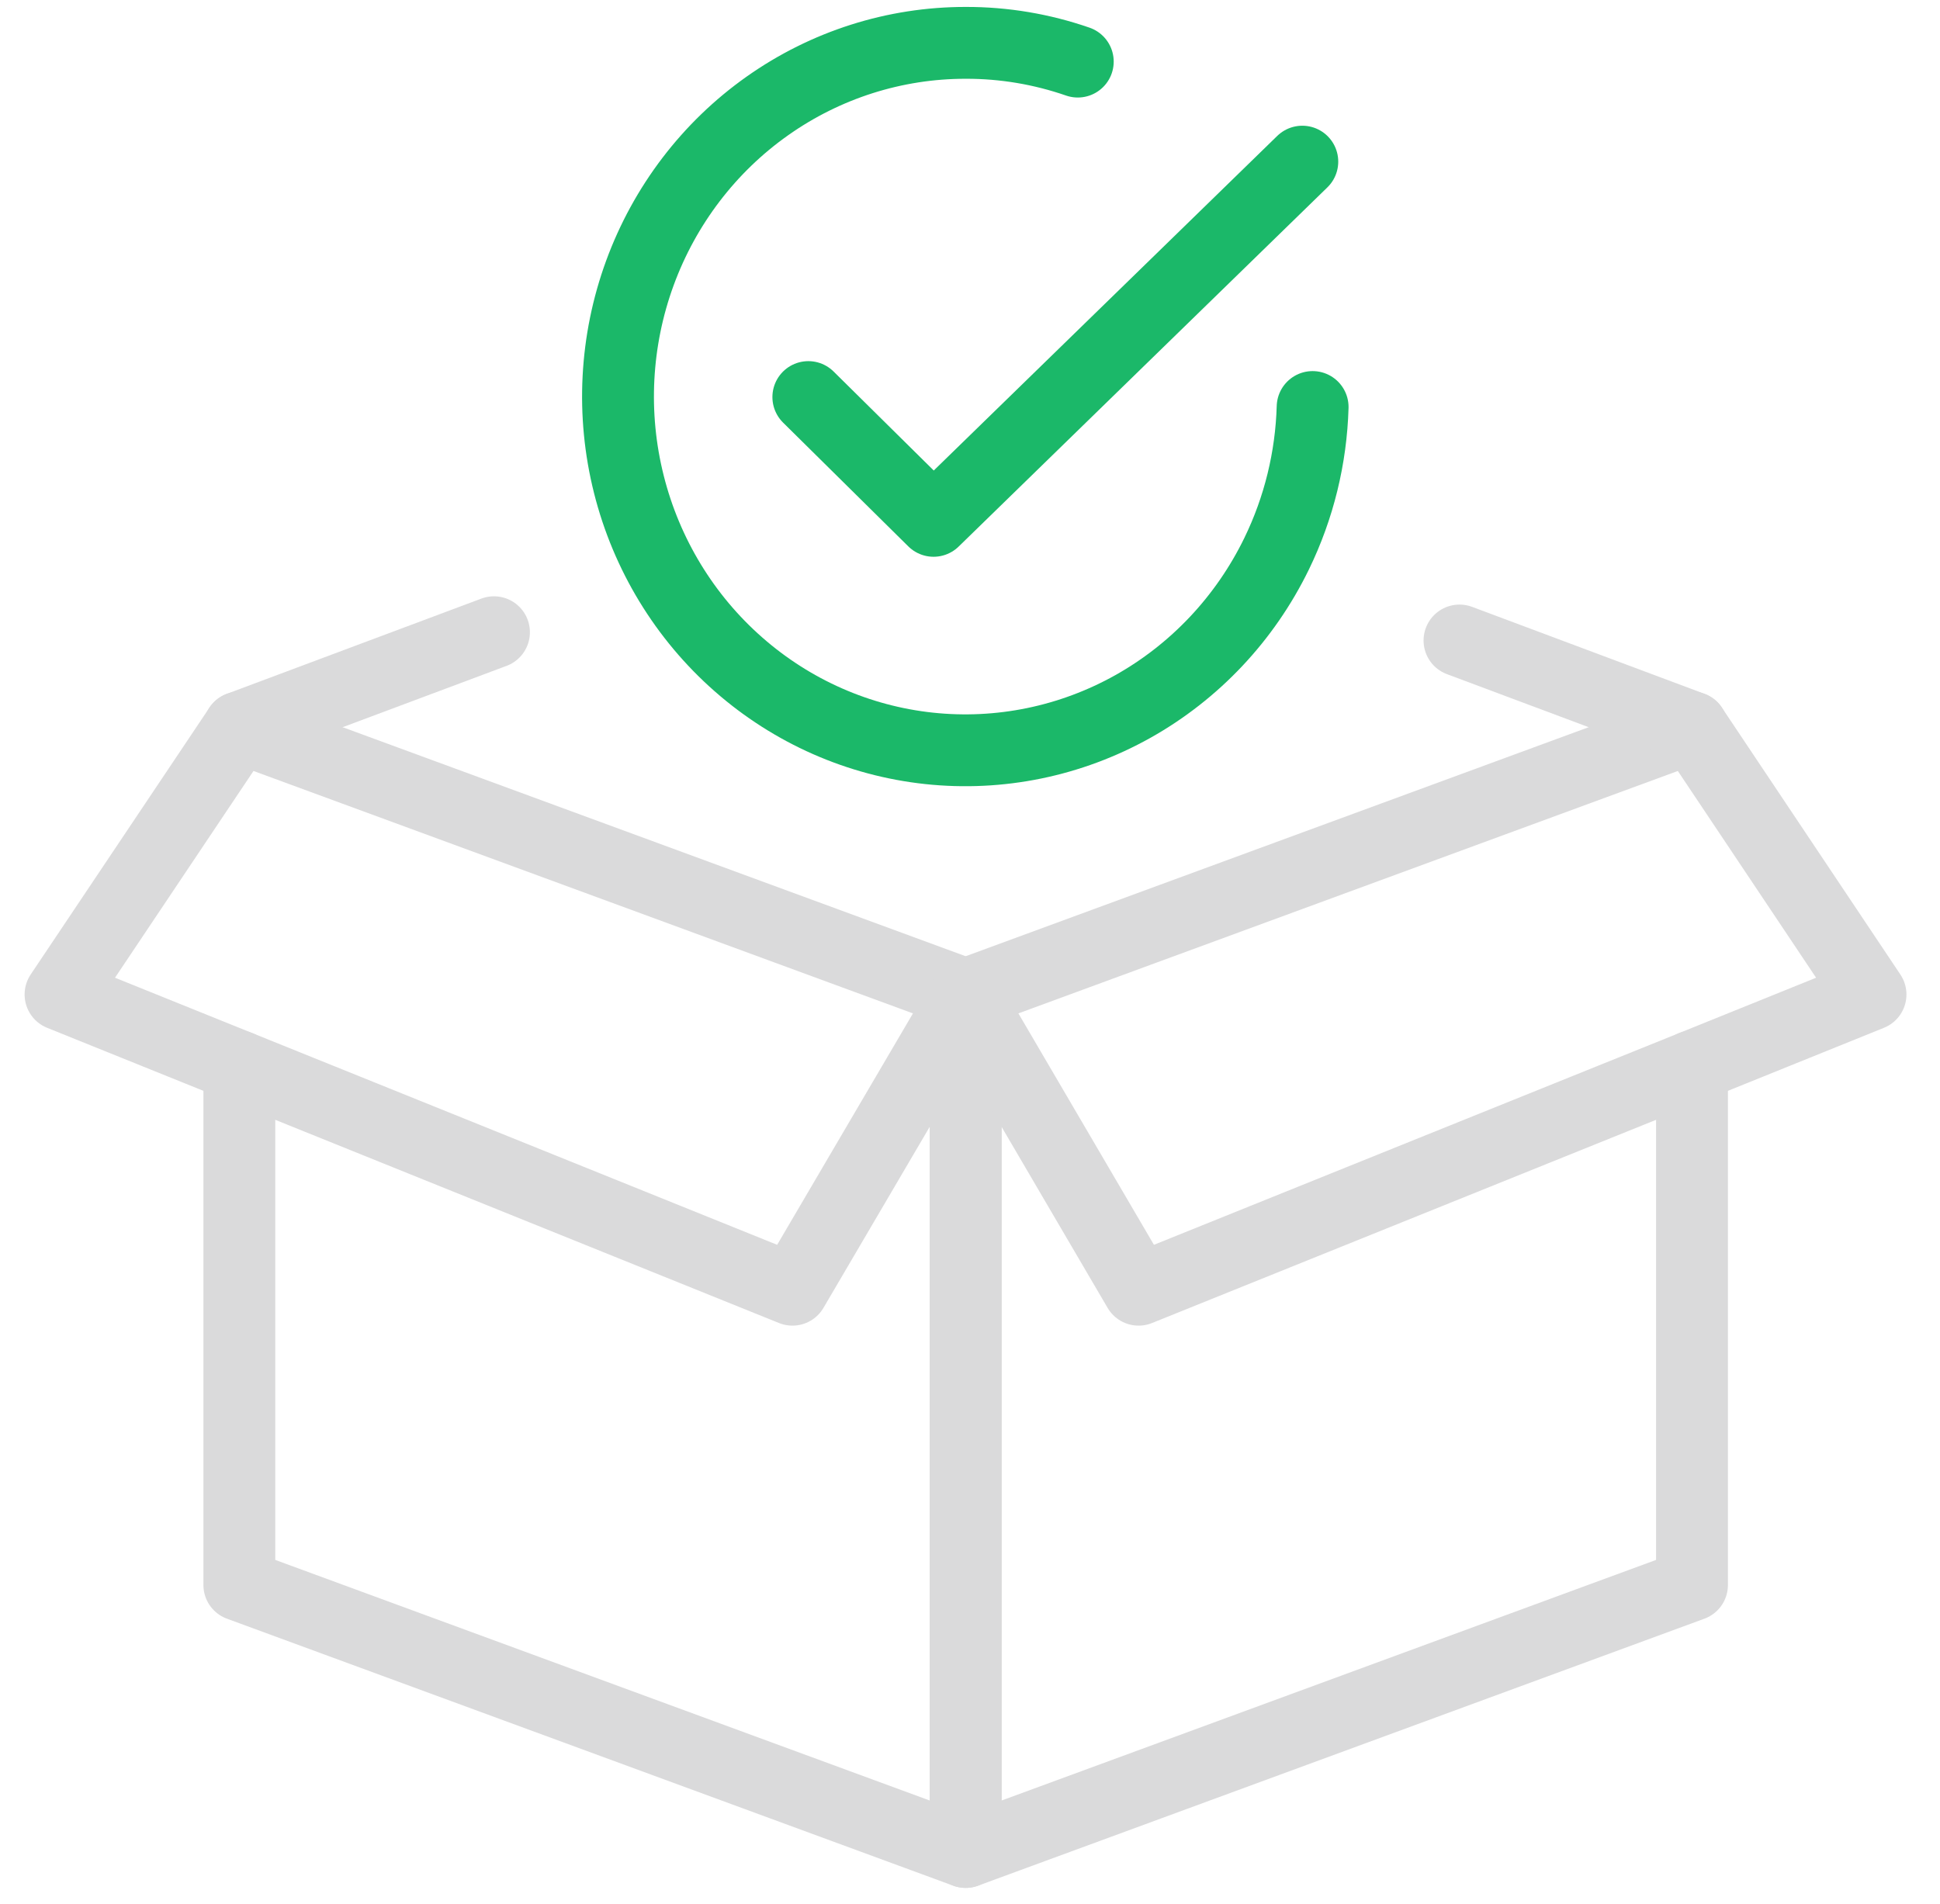
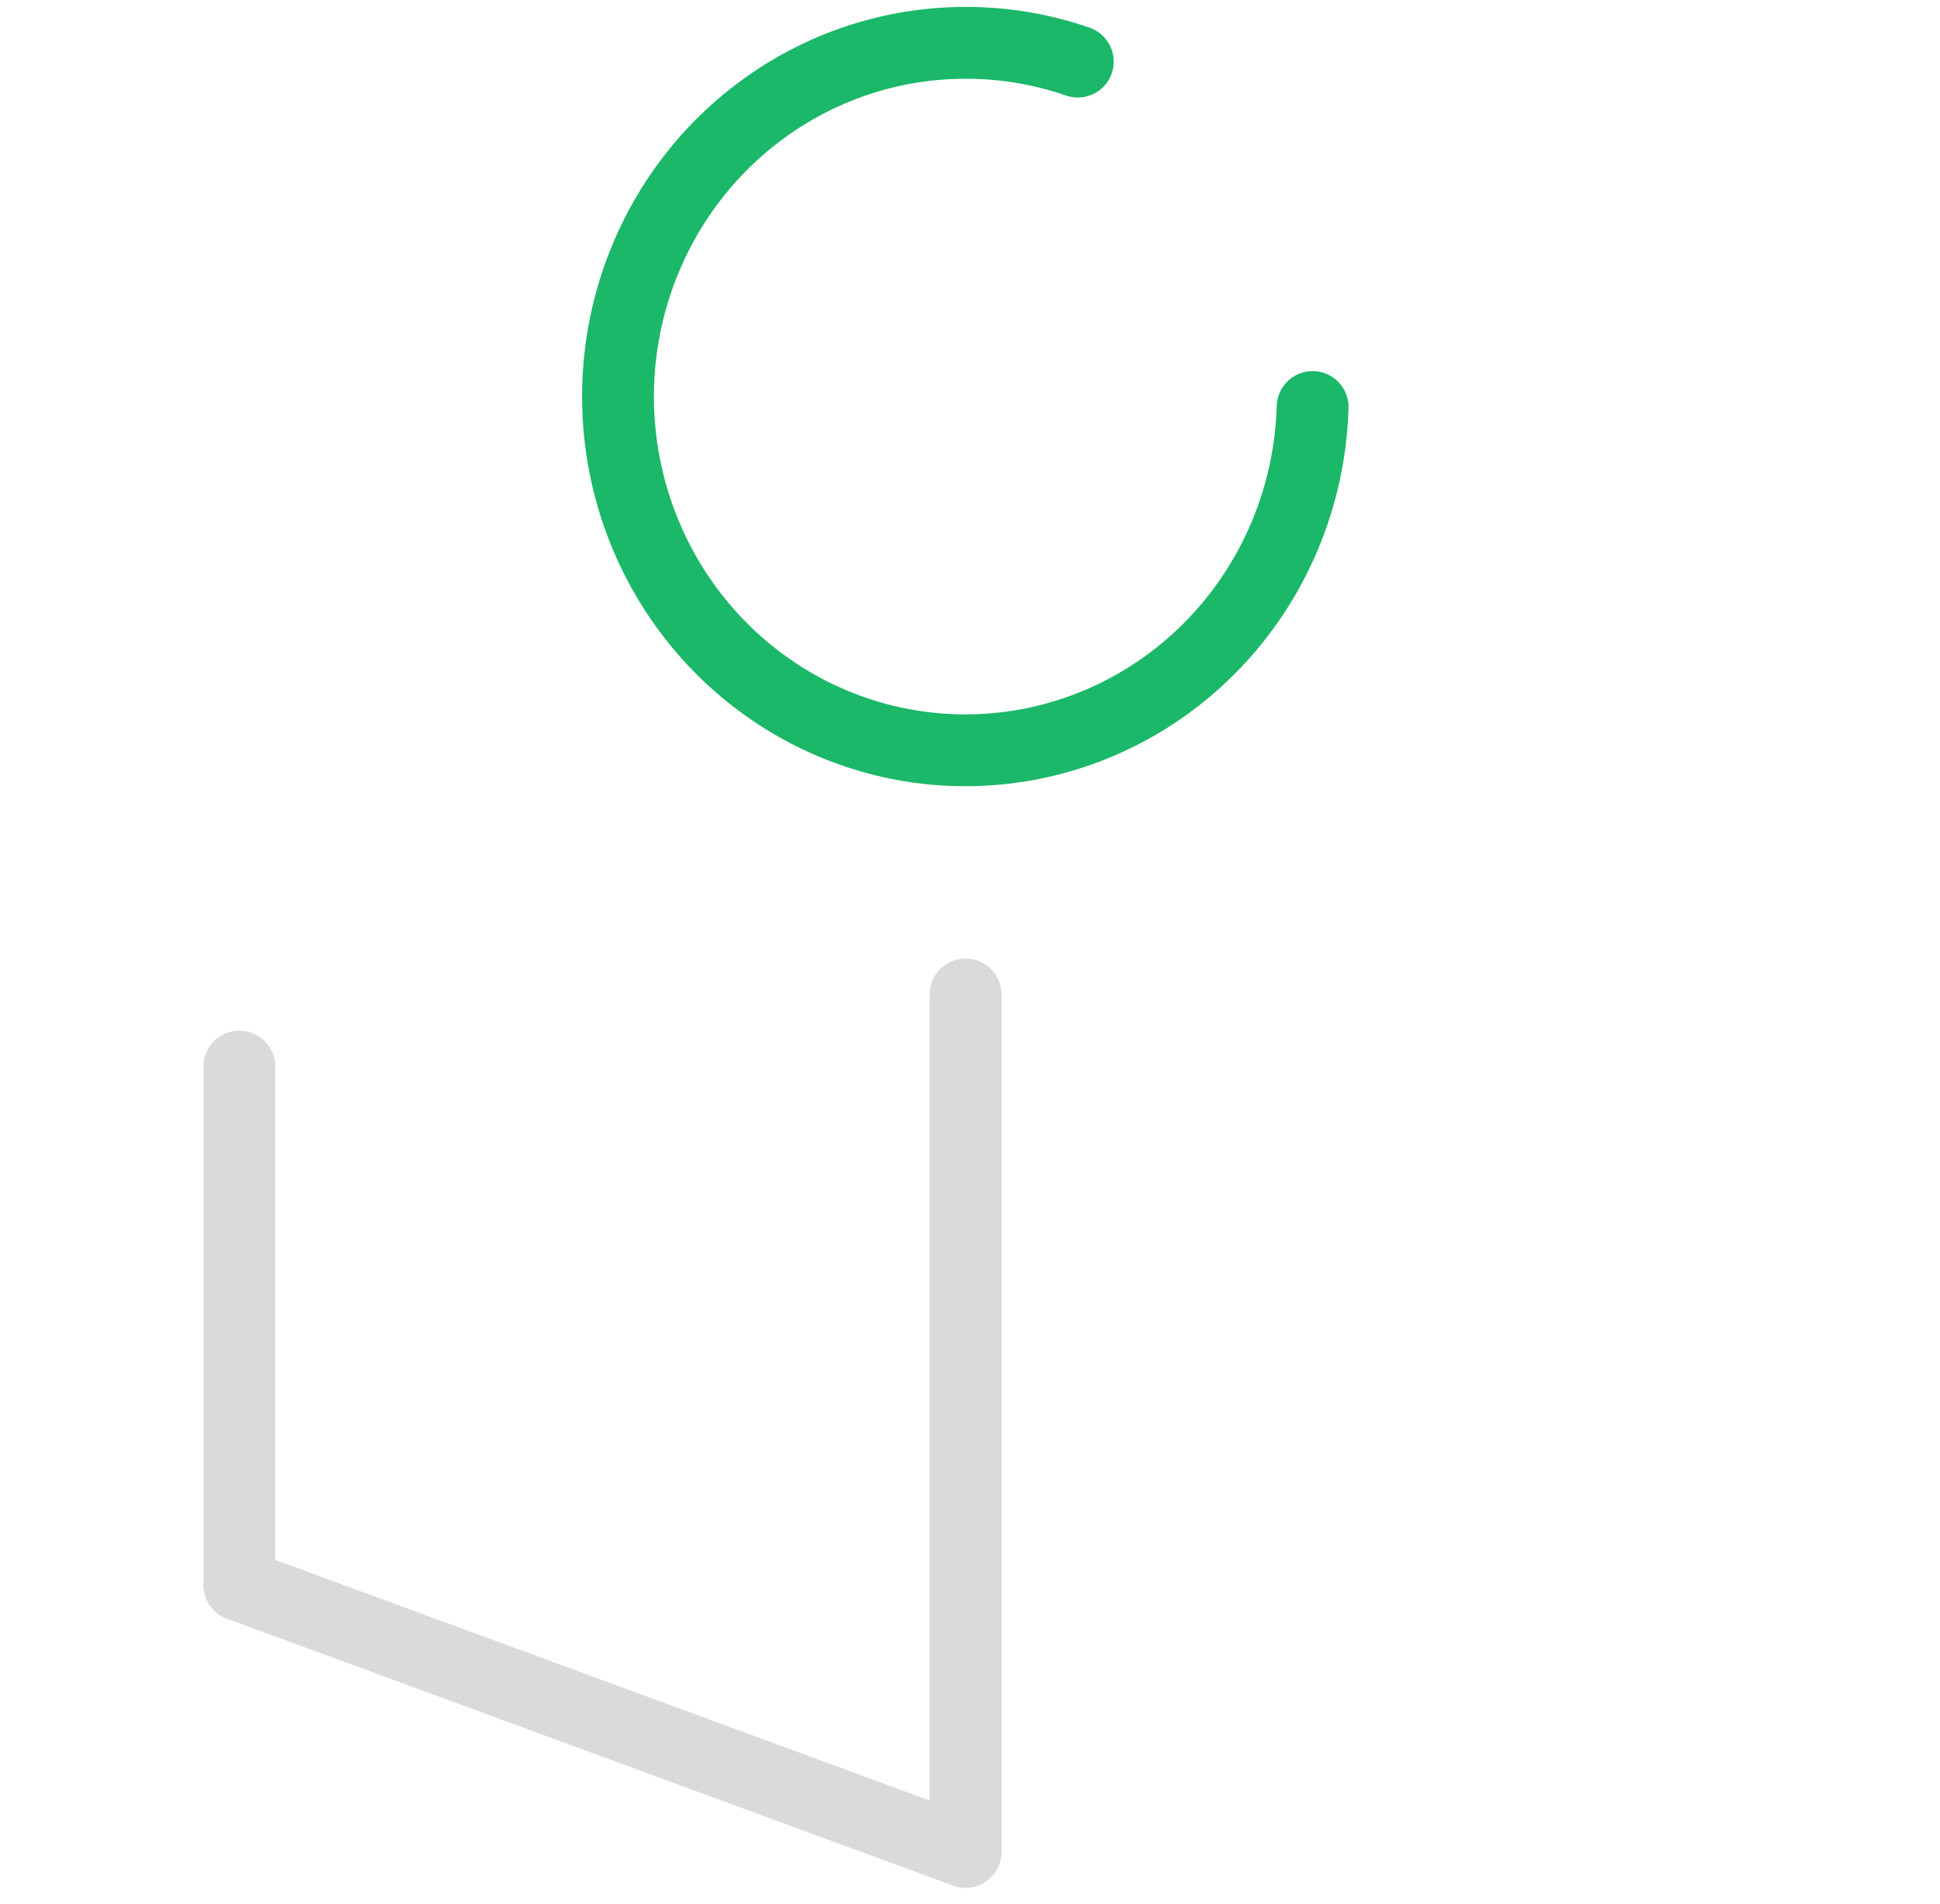
<svg xmlns="http://www.w3.org/2000/svg" width="54" height="53" viewBox="0 0 54 53" fill="none">
-   <path d="M6.662 29.694V44.125L26.878 51.558V27.686L6.662 20.253" stroke="#DADADB" stroke-width="2" stroke-linecap="round" stroke-linejoin="round" />
-   <path d="M47.097 29.694V44.125L26.88 51.558V27.686L47.097 20.253" stroke="#DADADB" stroke-width="2" stroke-linecap="round" stroke-linejoin="round" />
-   <path d="M40.625 17.831L47.096 20.253L52.066 27.686L47.096 29.694L31.693 35.905L26.88 27.686L22.058 35.905L6.663 29.694L1.685 27.686L6.663 20.253L13.75 17.601" stroke="#DADADB" stroke-width="2" stroke-linecap="round" stroke-linejoin="round" />
-   <path d="M22.5 11.054L25.986 14.5L36.25 4.5" stroke="#1BB869" stroke-width="2" stroke-linecap="round" stroke-linejoin="round" />
+   <path d="M6.662 29.694V44.125L26.878 51.558V27.686" stroke="#DADADB" stroke-width="2" stroke-linecap="round" stroke-linejoin="round" />
  <path d="M36.537 11.331C36.496 12.744 36.157 14.139 35.534 15.417C34.657 17.218 33.26 18.701 31.531 19.67C29.801 20.638 27.823 21.044 25.86 20.834C23.898 20.624 22.045 19.807 20.552 18.493C19.058 17.18 17.995 15.432 17.505 13.485C17.015 11.539 17.122 9.486 17.811 7.602C18.5 5.719 19.738 4.095 21.359 2.95C22.98 1.804 24.907 1.191 26.881 1.193C27.947 1.19 29.001 1.369 30 1.715" stroke="#1BB869" stroke-width="2" stroke-linecap="round" stroke-linejoin="round" />
</svg>